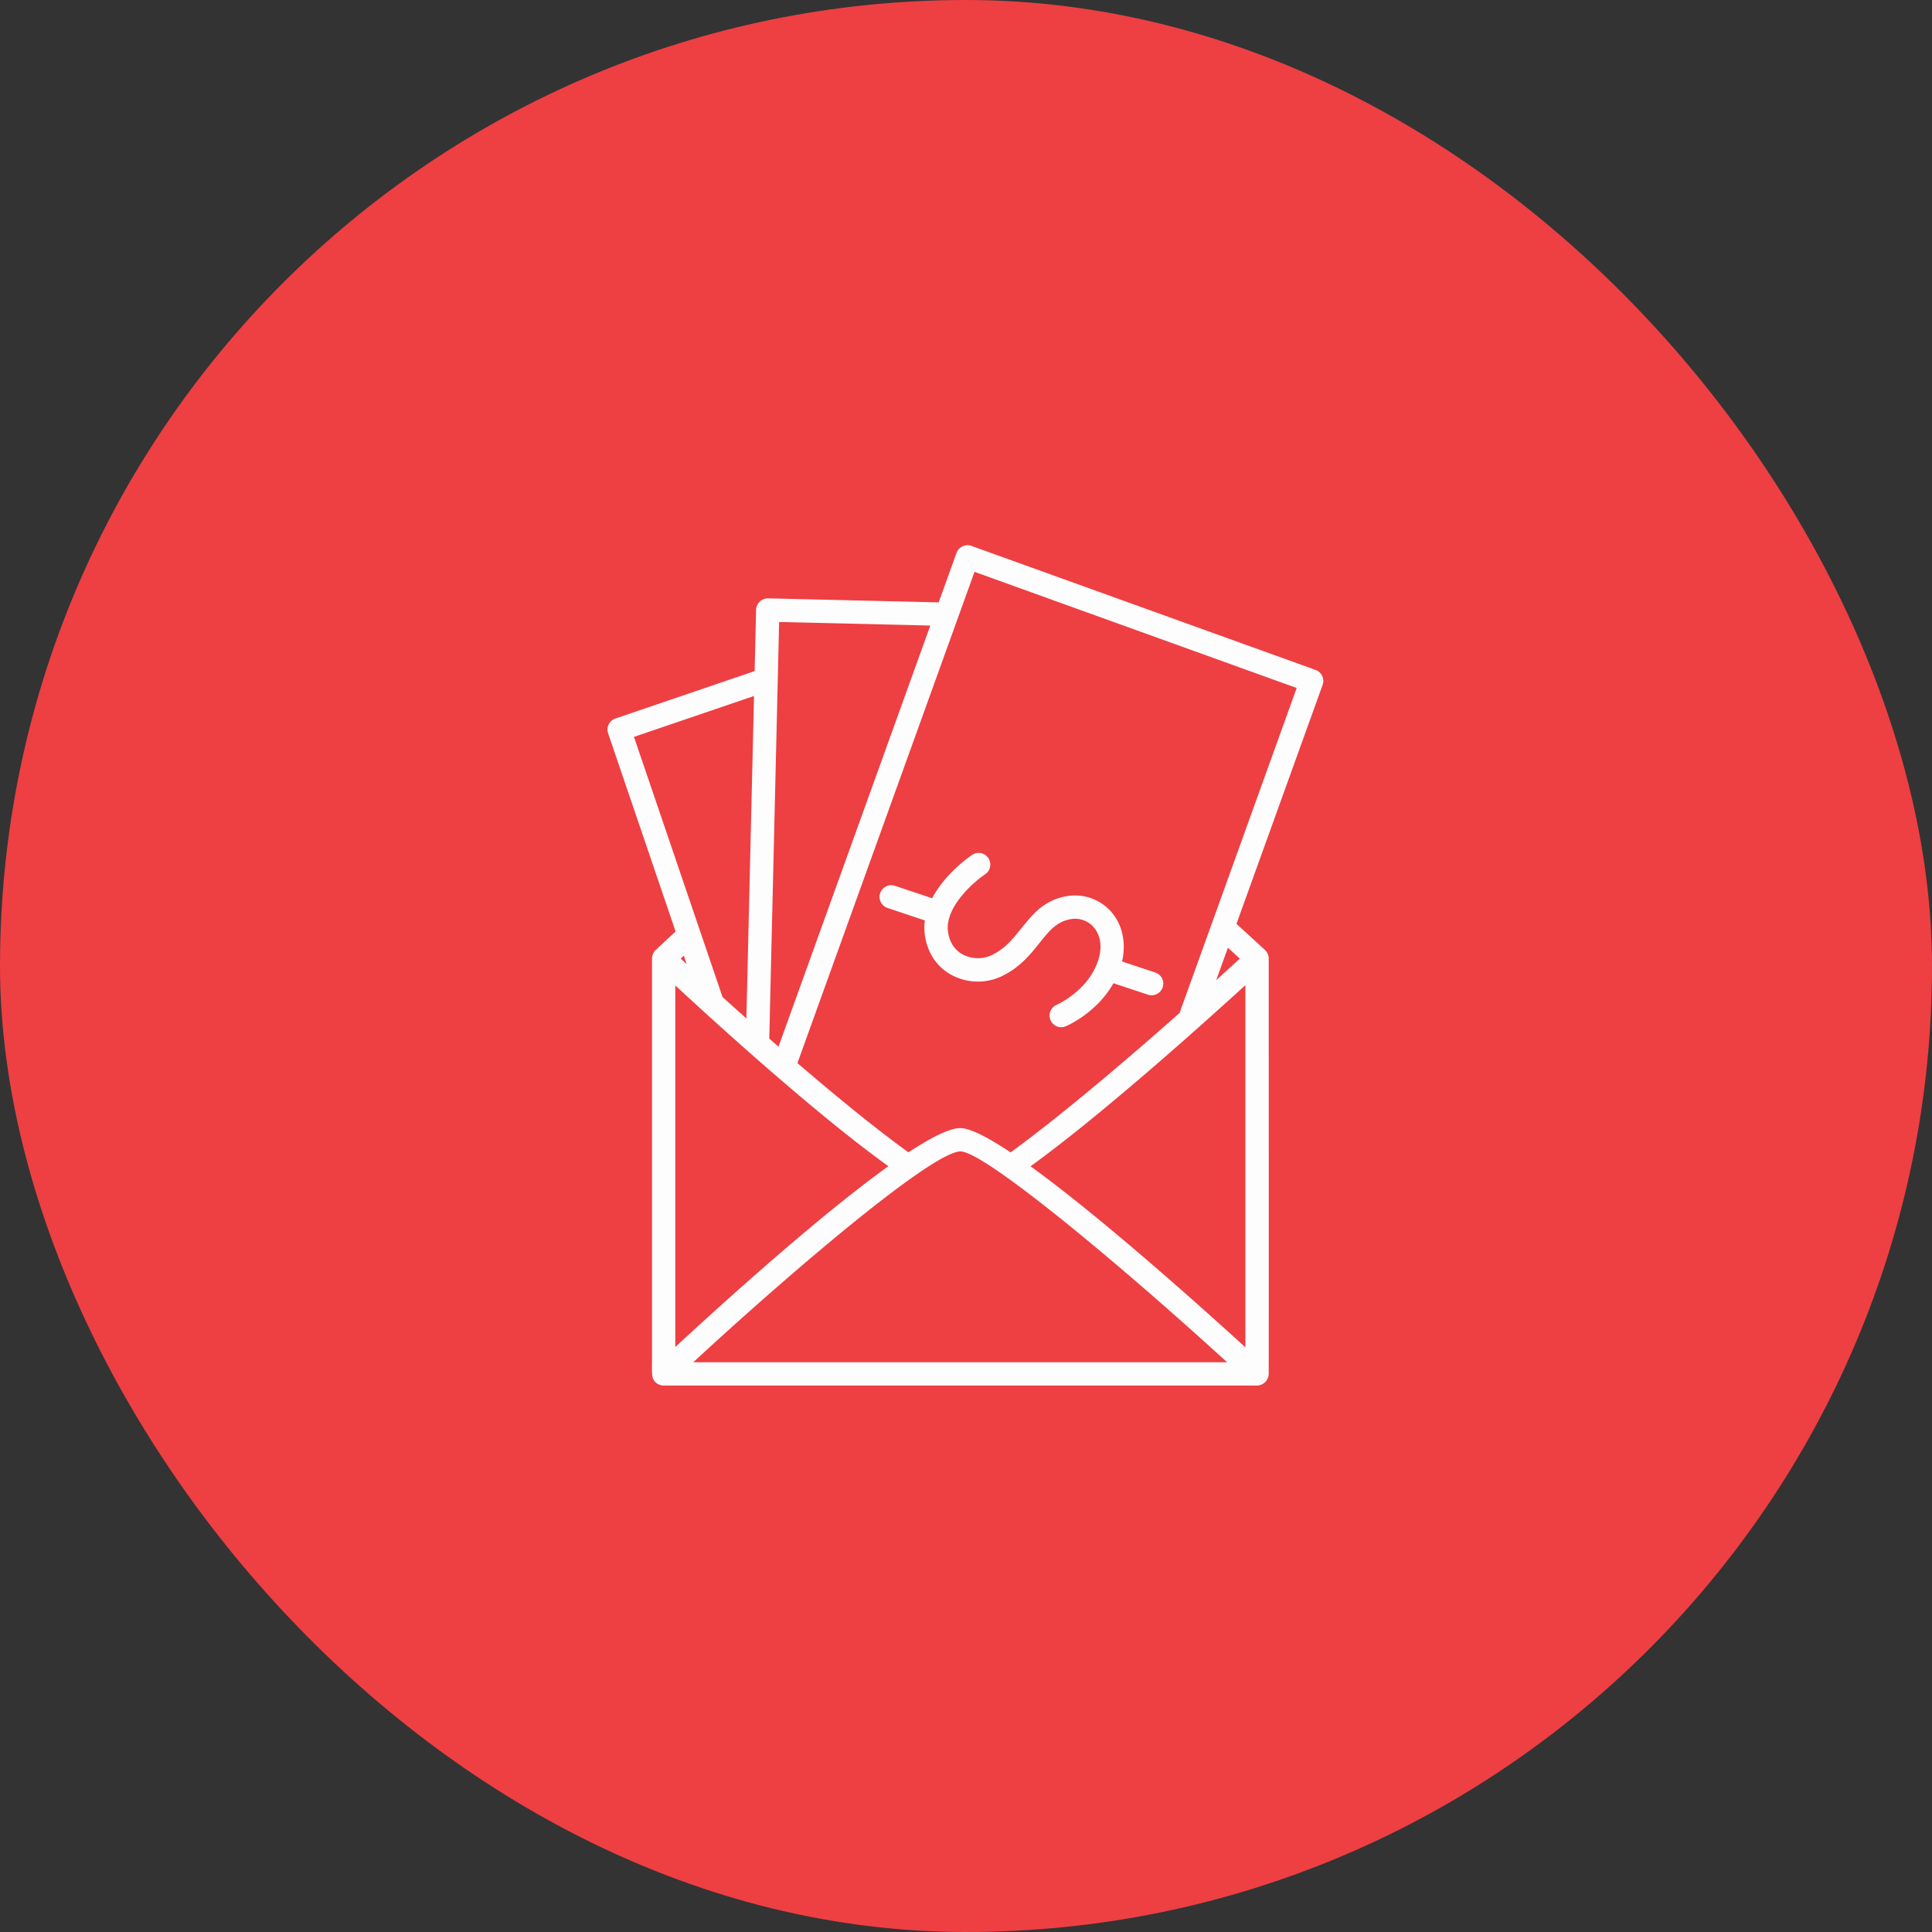
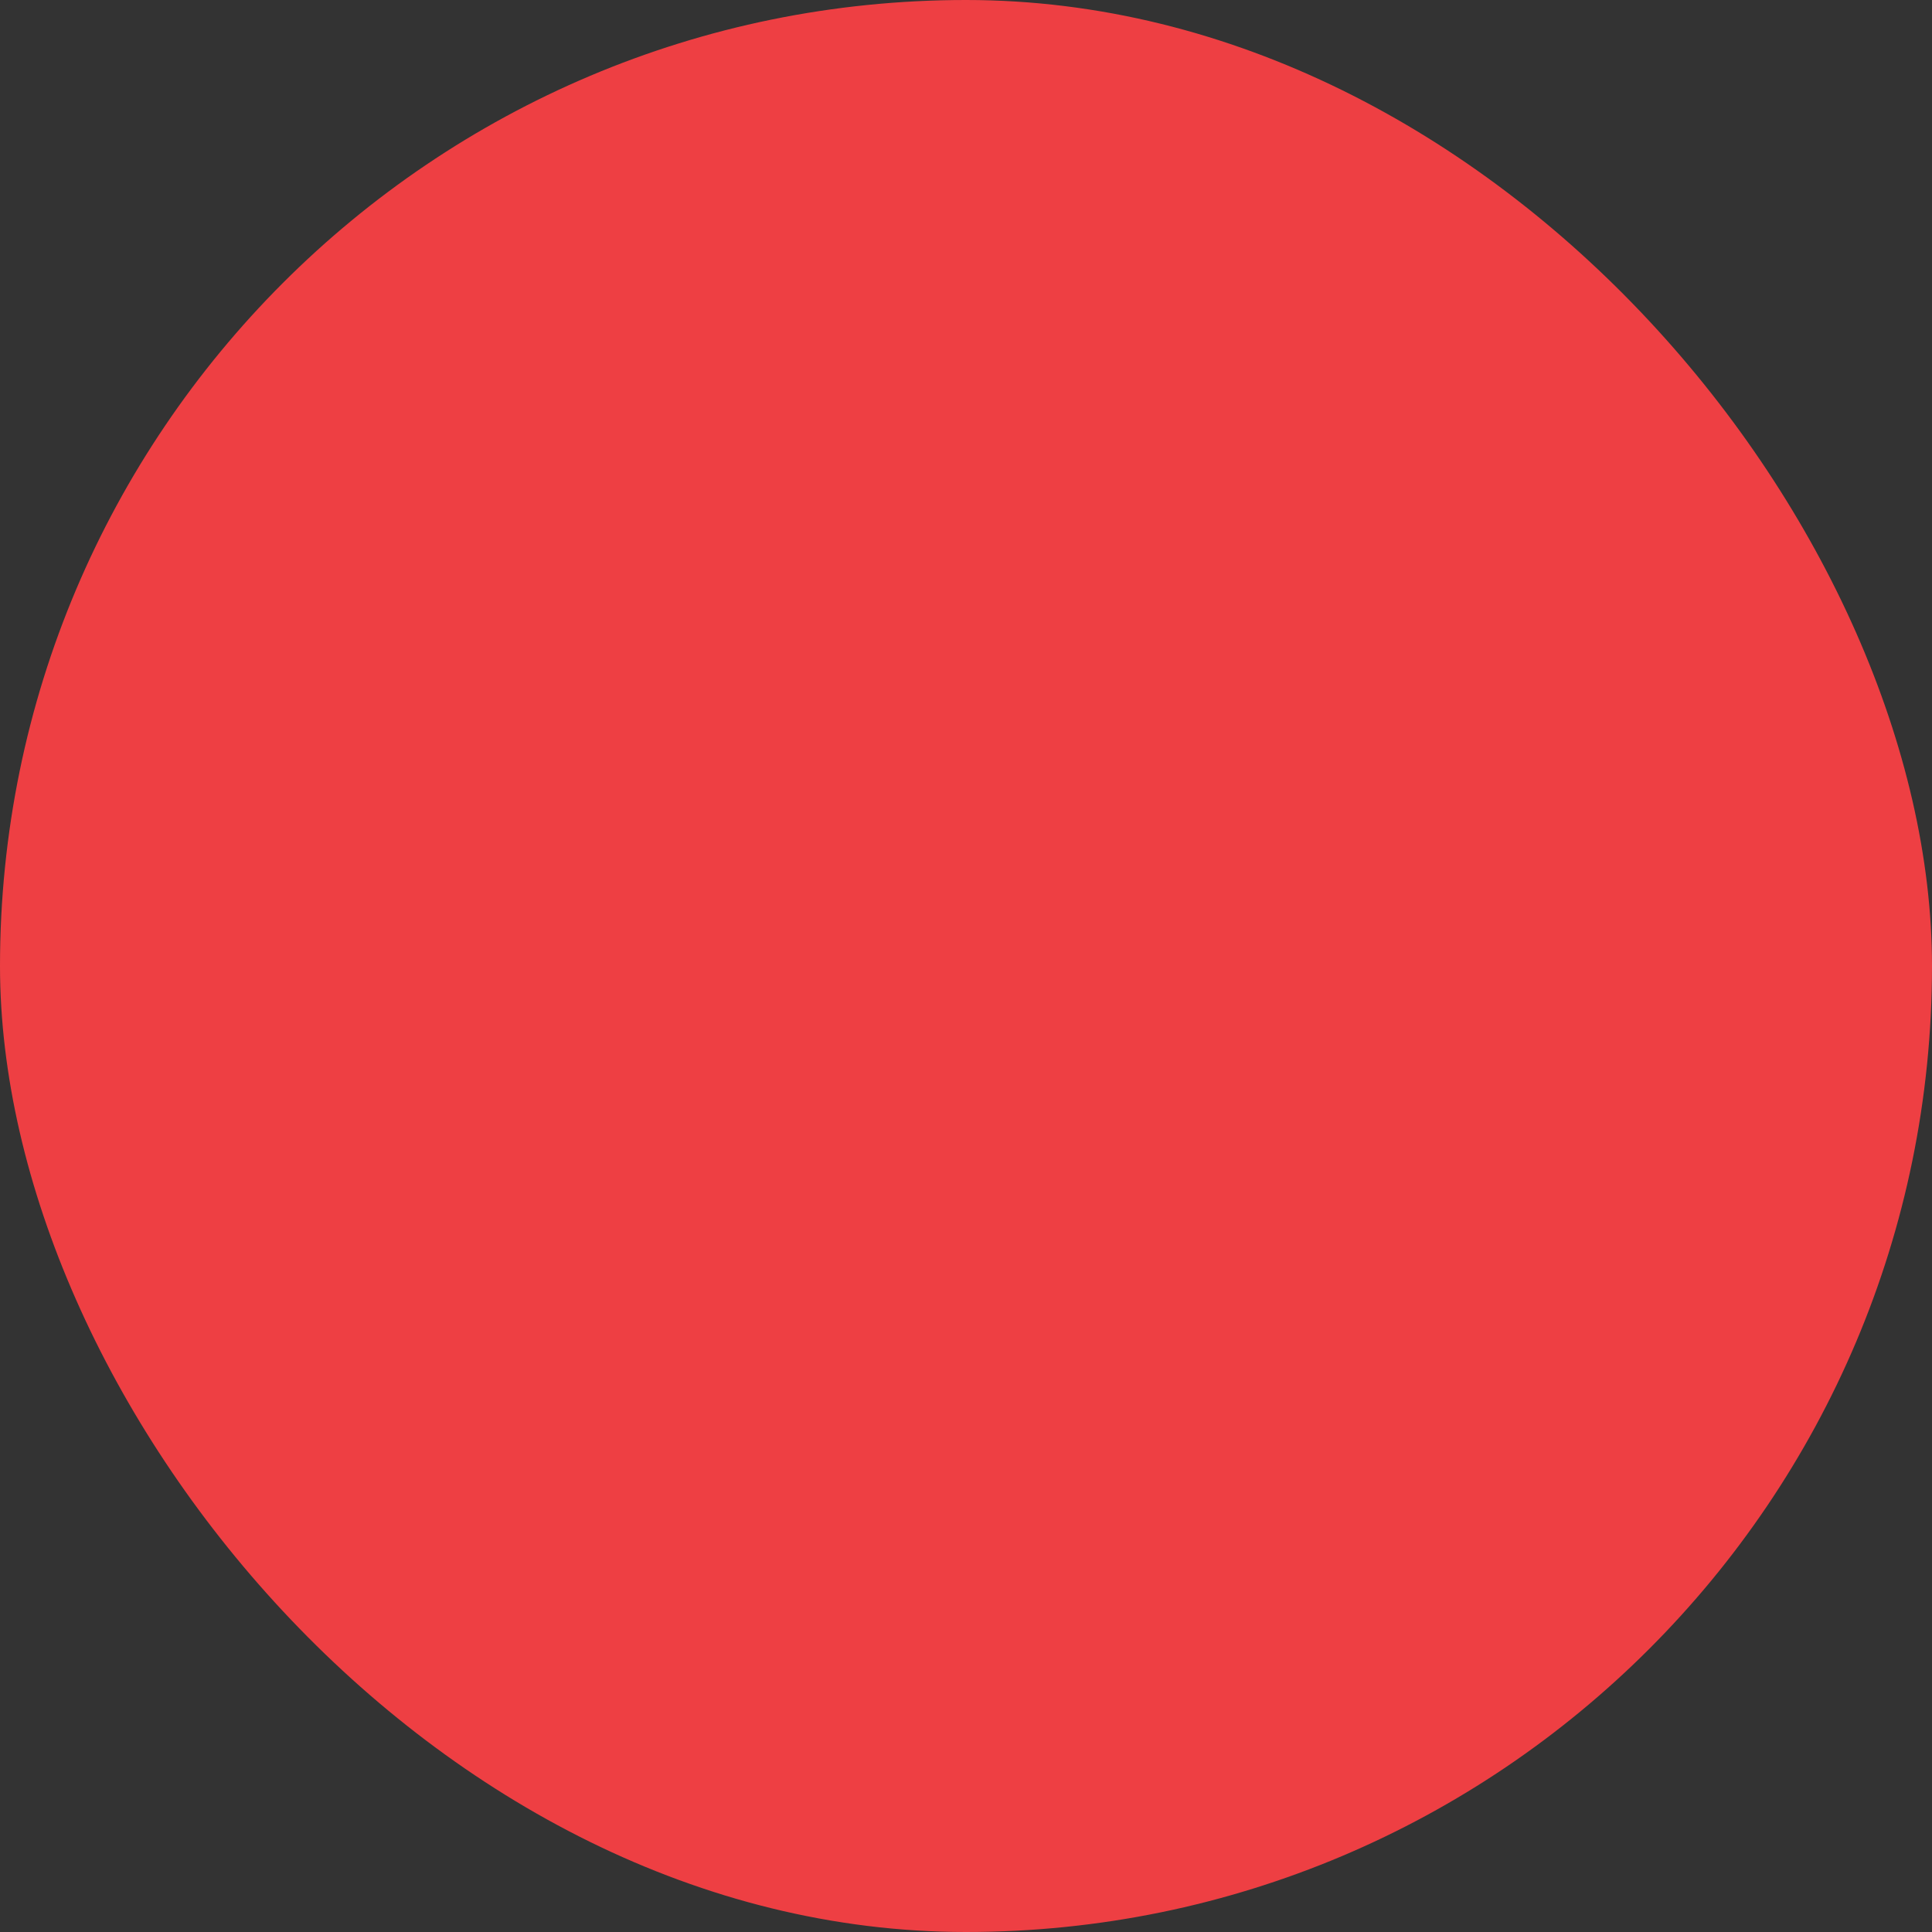
<svg xmlns="http://www.w3.org/2000/svg" width="900" height="900" viewBox="0 0 900 900">
  <rect x="0" y="0" width="900" height="900" fill="#333333" stroke="none" />
  <g id="Grupo_89" data-name="Grupo 89" transform="translate(-13742 7987)">
    <rect id="Retângulo_1963" data-name="Retângulo 1963" width="900" height="900" rx="450" transform="translate(13742 -7987)" fill="#ee3f43" />
-     <path id="Caminho_240" data-name="Caminho 240" d="M1620.13,2942.991l-17.355-5.8a5.439,5.439,0,0,0-3.436,10.321l17.394,5.822a25.323,25.323,0,0,0,.007,6.879c1.18,8.234,5.594,14.8,12.407,18.509a25.972,25.972,0,0,0,22.949.808c8.743-4.055,13.717-10.268,18.105-15.764,4.329-5.411,7.758-9.7,13.919-10.914a11.45,11.45,0,0,1,11.161,3.527c3.345,3.742,4.173,9.356,2.256,15.38-4.577,14.363-19.253,20.811-19.389,20.876a5.434,5.434,0,0,0,4.238,10.008c.672-.28,14.415-6.252,22.2-20.054l16.078,5.326a5.2,5.2,0,0,0,1.708.281,5.44,5.44,0,0,0,1.715-10.6l-15.484-5.137c2.015-8.756.15-17.329-5.209-23.321a22.475,22.475,0,0,0-21.365-6.956c-10.073,1.995-15.289,8.508-20.322,14.8-4,4.987-7.765,9.7-14.167,12.674a15.231,15.231,0,0,1-13.189-.5c-2.634-1.428-5.953-4.42-6.826-10.49-1.636-11.409,11.911-23.236,17.277-26.822a5.441,5.441,0,0,0-6.044-9.05c-.7.476-12.485,8.463-18.607,20.192ZM1494.881,3170h276.706a5.583,5.583,0,0,0,5.333-5.437c.033-1.017,0-193.014,0-193.457a5.5,5.5,0,0,0-1.741-4c-2.888-2.673-7.491-6.9-13.287-12.159l40.135-111.336a5.432,5.432,0,0,0-3.266-6.963l-160.318-57.79a5.5,5.5,0,0,0-6.969,3.266l-8.3,23.047-79.5-1.871a5.5,5.5,0,0,0-5.561,5.307l-.678,28.576-64.851,22.088a5.438,5.438,0,0,0-3.684,4.89v.535a5.367,5.367,0,0,0,.287,1.48l31.431,92.3c-3.925,3.638-7.113,6.611-9.29,8.665a5.44,5.44,0,0,0-1.7,3.958v187.948s-.189,6.07.378,7.524a5.432,5.432,0,0,0,4.9,3.423Zm240.5-173.552c-29.906,26.489-58.977,50.664-78.705,64.929-10.464-6.969-18.835-11.3-23.464-11.3-5.033.046-13.587,4.362-24.1,11.279-14.18-10.164-32.624-25.166-51.74-41.569l82.493-228.84,150.089,54.107-54.569,151.406Zm28.08-25.335c-.333.313-7.661,7.008-11.005,10.04l5.45-15.112C1759.76,2967.726,1761.619,2969.415,1763.457,2971.11Zm2.588,181.083c-21.834-19.917-67.517-60.789-100.083-84.338,32.533-23.542,78.249-64.434,100.083-84.371Zm-257.187,6.937c47.091-43.518,111.427-98.068,124.466-98.2,10.614,0,69.6,48.415,124.2,98.2H1508.859Zm-8.384-175.515c21.58,19.982,66.539,60.711,99.262,84.2-32.7,23.49-77.682,64.244-99.262,84.24V2983.614Zm5.313-9.916c-.939-.874-1.858-1.741-2.79-2.595.476-.444.965-.9,1.454-1.35Zm-24.559-105.879,55.919-19.051-3.553,150.206c-3.749-3.332-7.452-6.669-11.109-9.975l-41.263-121.18Zm67.622-53.52,70.425,1.662-70.725,196.182-4.3-3.749,4.6-194.1Z" transform="translate(12556.1 -10511.558)" fill="#fefdfd" />
  </g>
</svg>